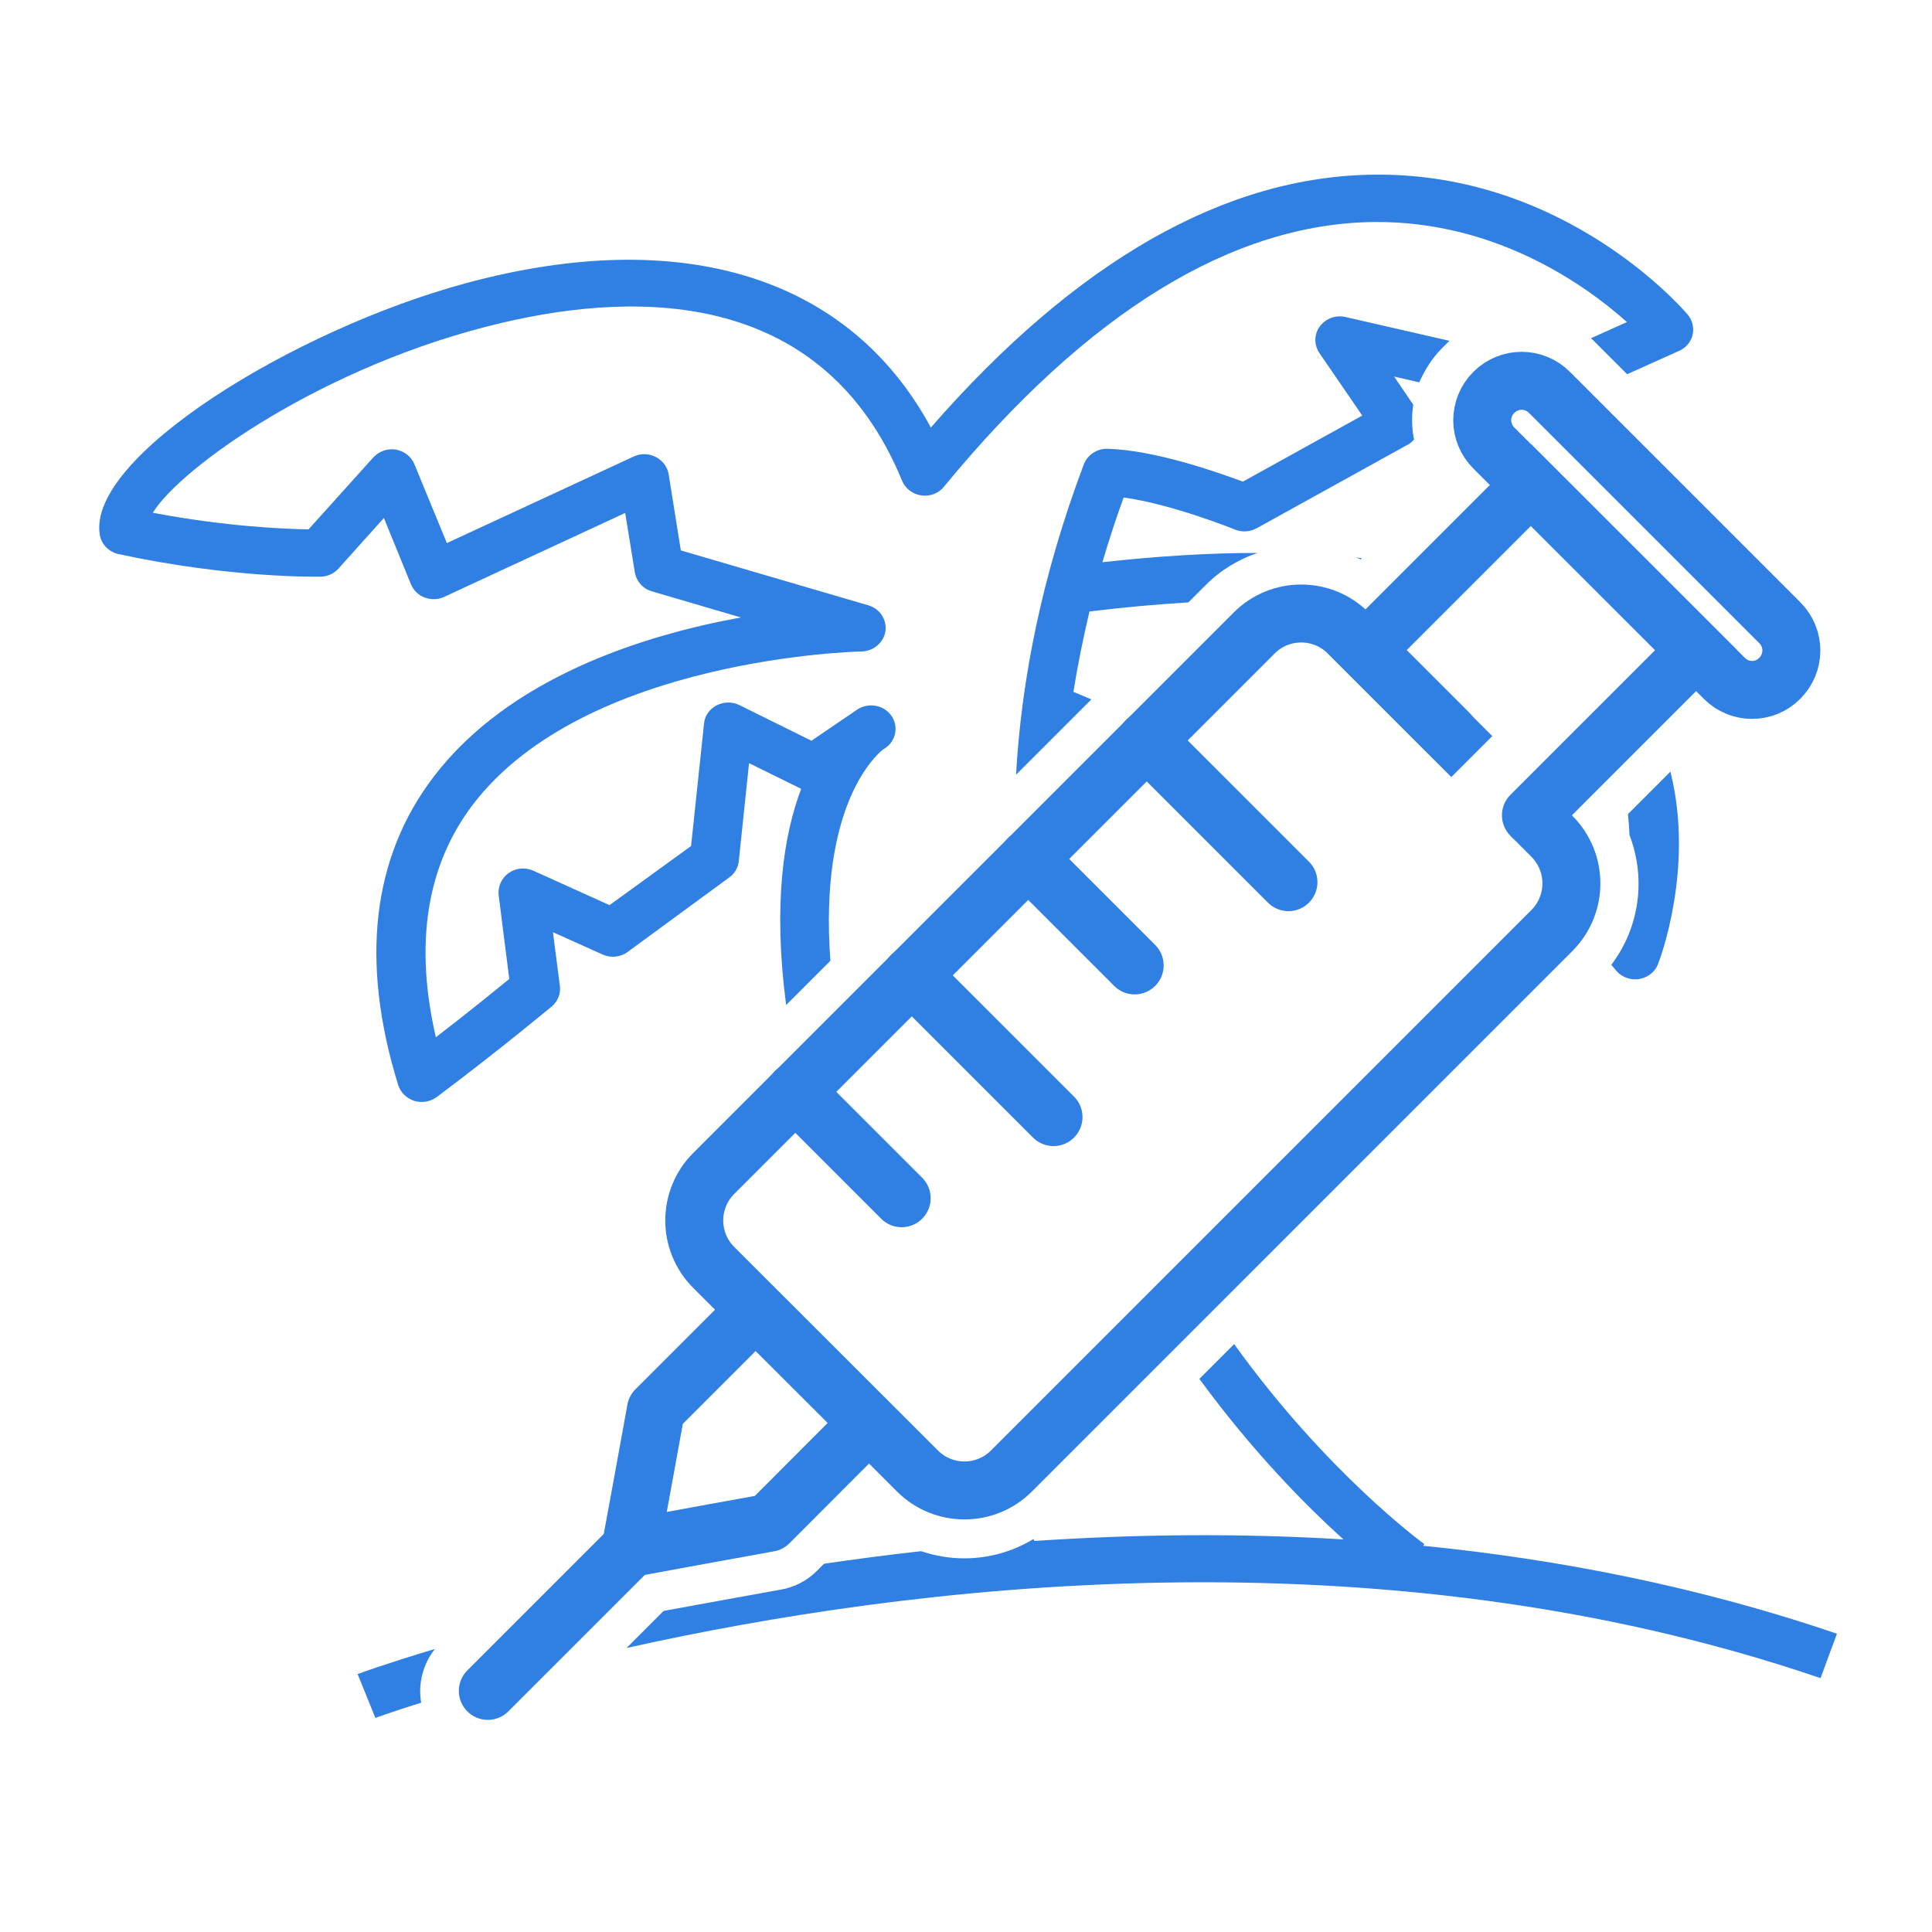
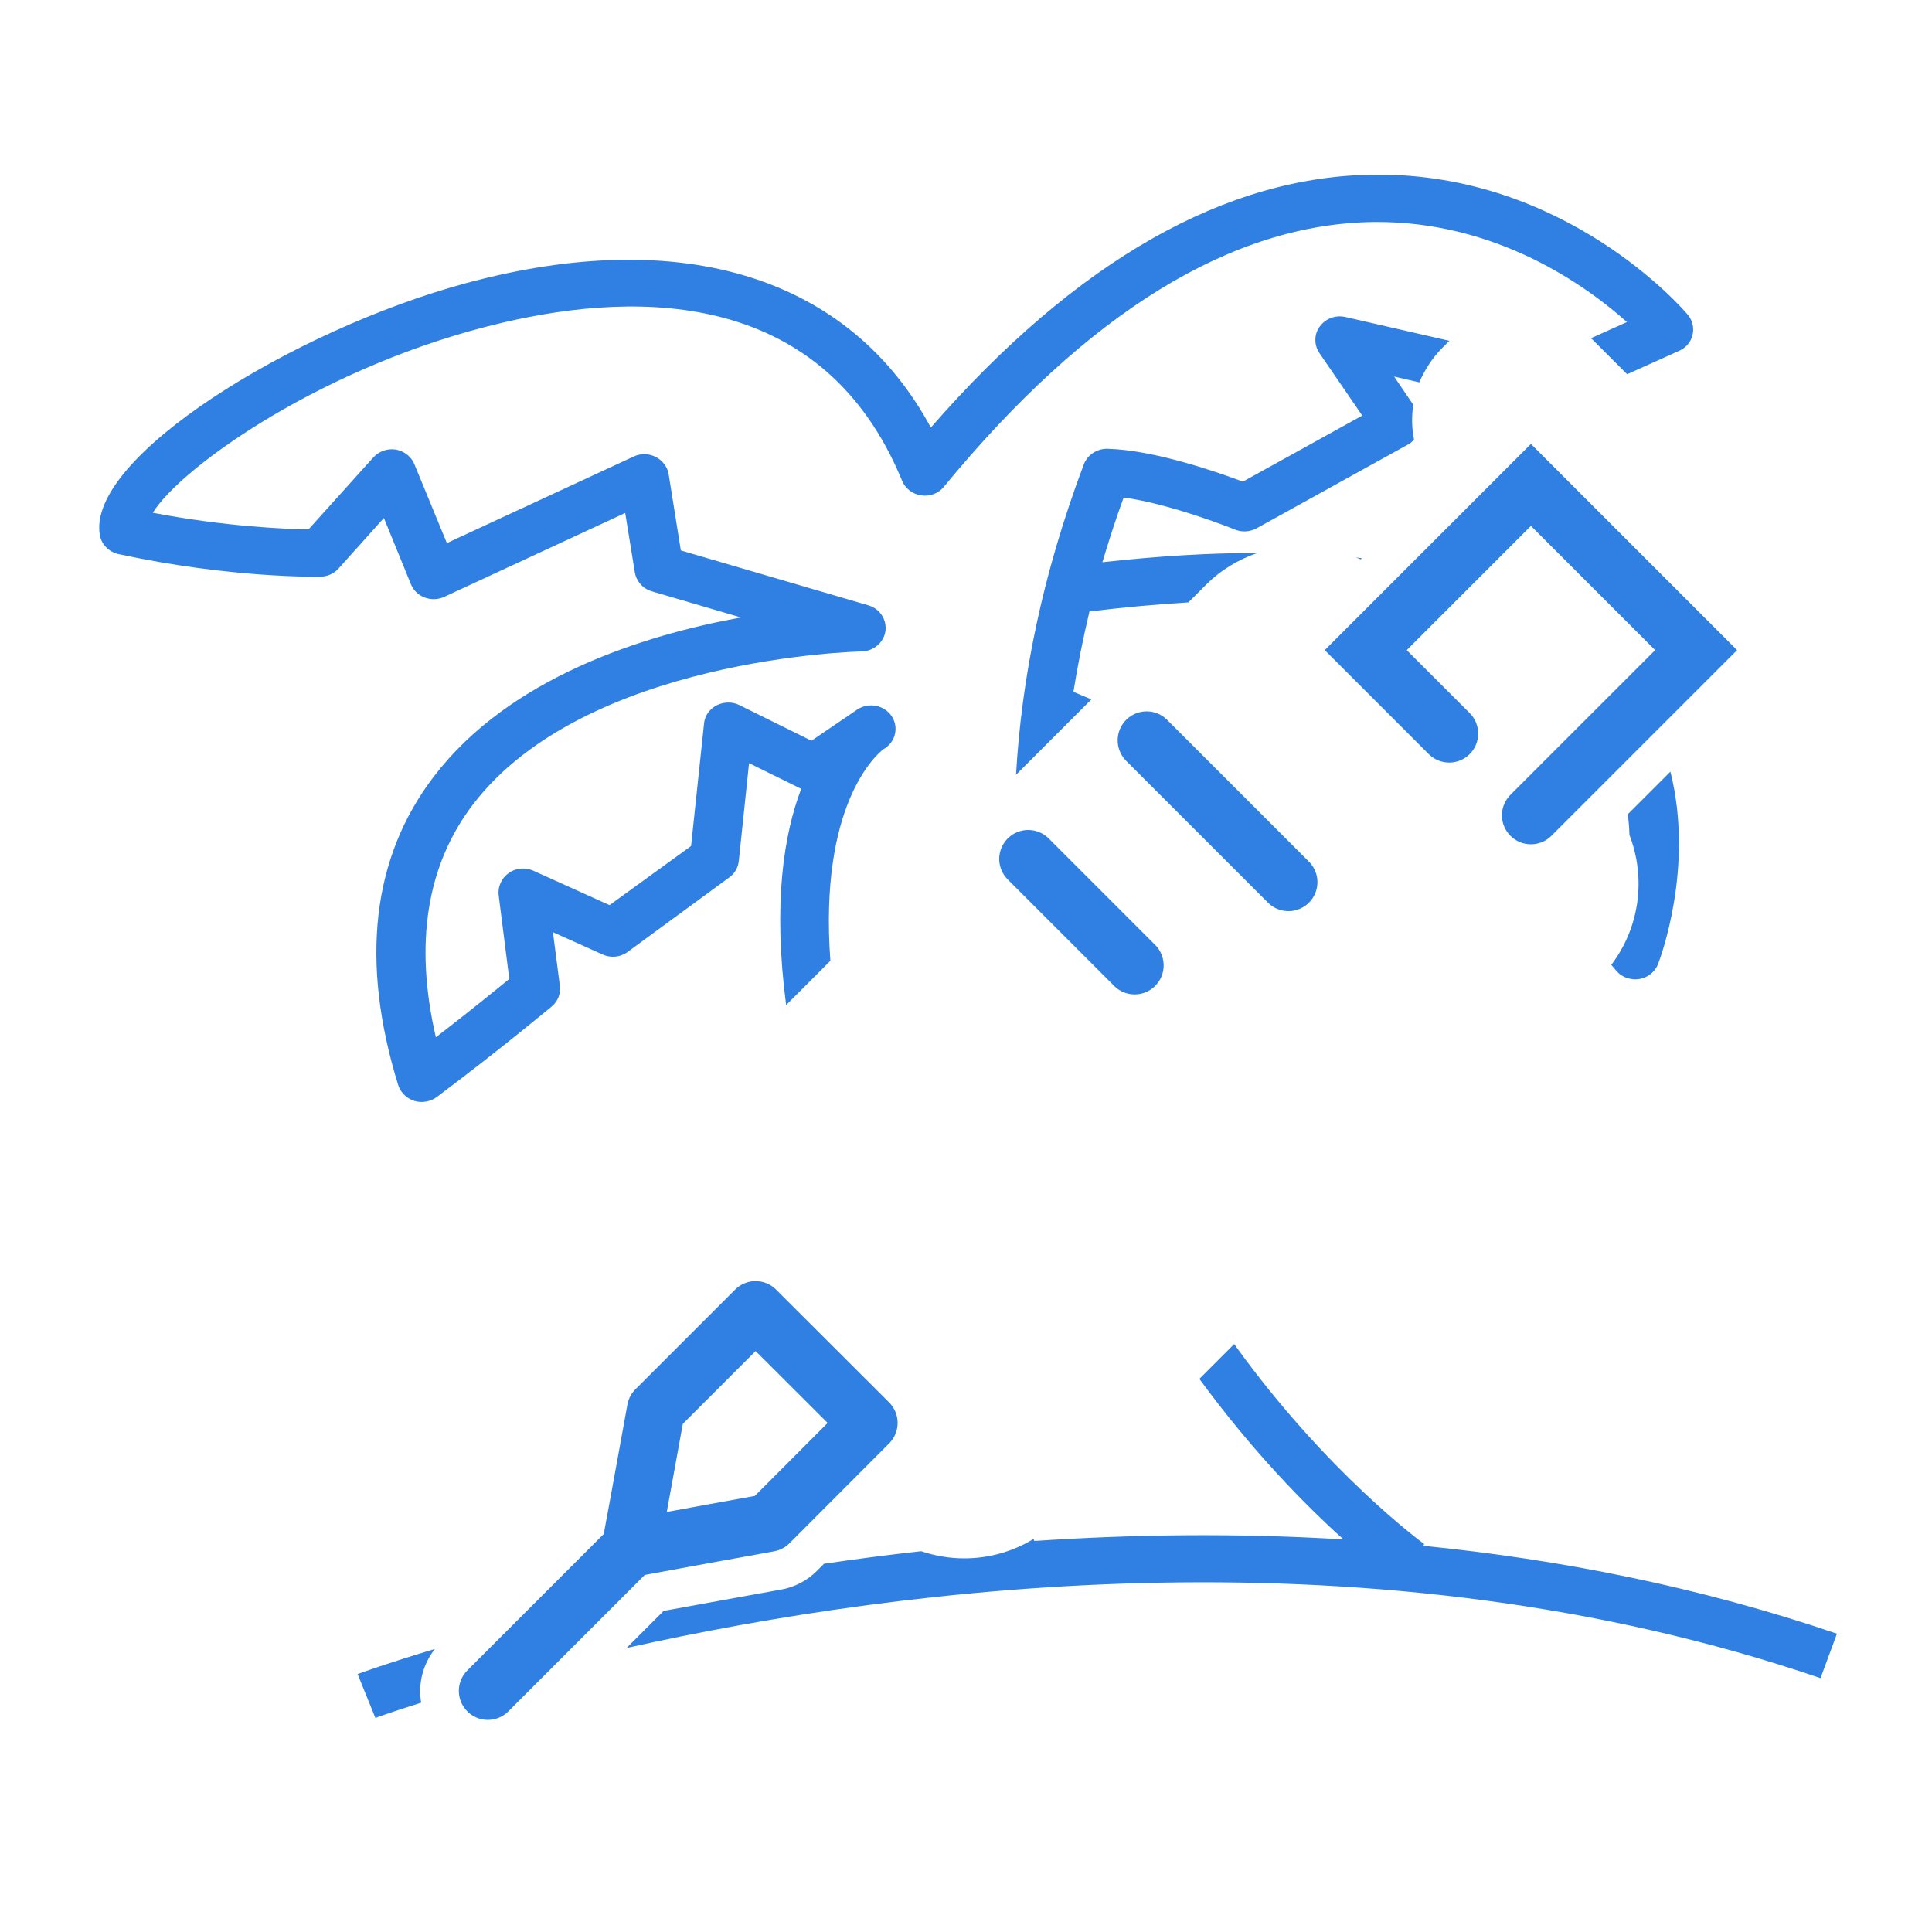
<svg xmlns="http://www.w3.org/2000/svg" version="1.1" id="Calque_1" x="0px" y="0px" viewBox="0 0 100 100" style="enable-background:new 0 0 100 100;" xml:space="preserve">
  <style type="text/css">
	.st0{fill:#307FE2;}
	.st1{fill:none;stroke:#307FE2;stroke-width:3;stroke-miterlimit:10;}
	.st2{fill:none;stroke:#307FE2;stroke-width:3;stroke-linecap:round;stroke-linejoin:round;stroke-miterlimit:10;}
	.st3{fill:none;stroke:#307FE2;stroke-width:3;stroke-linecap:round;stroke-miterlimit:10;}
</style>
  <g>
    <g>
      <g>
        <path class="st0" d="M70.49,28.89c-0.1-0.01-0.21-0.02-0.31-0.04c0.08,0.04,0.17,0.06,0.25,0.1L70.49,28.89z M74.62,18.04     l0.4-0.4l-5.37-1.23c-0.51-0.12-1.03,0.07-1.34,0.49c-0.3,0.41-0.3,0.95-0.02,1.37l2.22,3.24l-6.18,3.42     c-1.33-0.5-4.6-1.64-7-1.7c-0.54-0.02-1.04,0.31-1.23,0.8c-2.17,5.76-3.23,11.13-3.51,16.07l3.9-3.9l-0.93-0.39     c0.22-1.38,0.5-2.77,0.83-4.16c1.79-0.22,3.49-0.37,5.12-0.47l0.91-0.91c0.78-0.78,1.7-1.32,2.67-1.65     c-2.48,0-5.14,0.16-8.03,0.48c0.33-1.11,0.69-2.23,1.1-3.35c2.49,0.34,5.72,1.64,5.76,1.66c0.37,0.15,0.78,0.12,1.13-0.07     l7.88-4.36c0.1-0.06,0.18-0.14,0.26-0.23c-0.12-0.59-0.13-1.2-0.04-1.8l-0.99-1.46l1.3,0.3C73.74,19.16,74.11,18.56,74.62,18.04z      M83.63,50.21c0.24,0.31,0.62,0.48,1.01,0.48c0.06,0,0.12-0.01,0.18-0.01c0.46-0.07,0.84-0.37,1-0.78     c0.1-0.26,1.89-4.98,0.64-9.96l-2.2,2.2c0.04,0.36,0.07,0.72,0.08,1.08c0.86,2.22,0.54,4.77-0.94,6.72L83.63,50.21z M73.66,80.01     l0.06-0.09c-0.06-0.04-5.05-3.68-9.84-10.35l-1.8,1.8c2.75,3.76,5.51,6.56,7.46,8.31c-5.55-0.34-10.93-0.26-16,0.08     c-0.02-0.03-0.03-0.07-0.05-0.1c-1.07,0.65-2.3,1-3.58,1c-0.77,0-1.52-0.13-2.23-0.37c-1.73,0.19-3.41,0.41-5.03,0.65l-0.37,0.37     c-0.51,0.51-1.16,0.85-1.87,0.97c0,0-0.94,0.17-2.16,0.39c-1.22,0.22-2.74,0.5-3.9,0.71l-1.92,1.92     c14.43-3.22,38.73-6.32,61.8,1.56l0.85-2.3C87.95,82.13,80.7,80.71,73.66,80.01z M37.74,45.42c0.29-0.2,0.46-0.51,0.5-0.85     l0.53-5.07l2.7,1.33c-0.9,2.36-1.47,5.93-0.78,11.19l2.29-2.29c-0.59-8.04,2.34-10.63,2.73-10.94l0.11-0.07     c0.56-0.38,0.7-1.12,0.32-1.67c-0.38-0.55-1.15-0.7-1.73-0.35c-0.03,0.02-0.08,0.05-0.16,0.11L42,38.34l-3.72-1.84     c-0.37-0.19-0.82-0.18-1.19,0.01c-0.37,0.19-0.62,0.55-0.65,0.95l-0.67,6.33l-4.22,3.06l-3.94-1.78     c-0.42-0.19-0.91-0.15-1.28,0.12c-0.37,0.26-0.57,0.7-0.52,1.14l0.55,4.34c-0.7,0.57-2.06,1.68-3.8,3.02     c-1.12-4.85-0.48-8.9,1.92-12.05c5.8-7.6,19.96-7.92,20.11-7.92c0.62-0.01,1.15-0.46,1.24-1.05c0.08-0.6-0.29-1.17-0.89-1.34     l-9.7-2.84l-0.63-3.94c-0.06-0.38-0.31-0.71-0.67-0.9c-0.36-0.18-0.78-0.19-1.14-0.02l-9.67,4.48l-1.68-4.08     c-0.16-0.4-0.53-0.68-0.96-0.76c-0.44-0.07-0.88,0.09-1.17,0.41l-3.35,3.72c-1.21-0.02-4.28-0.14-8.06-0.86     c1.44-2.35,8.91-7.69,18.11-9.84c7.2-1.69,16.63-1.64,20.67,8.18c0.17,0.41,0.55,0.7,0.99,0.76c0.45,0.07,0.9-0.1,1.18-0.45     c7.43-9.03,14.94-13.64,22.31-13.7c6.34-0.04,10.98,3.34,13.04,5.18l-1.87,0.84c0.05,0.04,0.1,0.07,0.14,0.12l1.74,1.74     l2.69-1.21c0.36-0.16,0.62-0.47,0.7-0.84c0.08-0.37-0.01-0.75-0.26-1.04c-0.25-0.3-6.32-7.32-16.16-7.24     c-7.74,0.05-15.48,4.46-23.01,13.09c-4.2-7.78-12.84-10.51-24.07-7.47c-8.95,2.42-19.66,9.04-18.94,13.04     c0.08,0.48,0.47,0.87,0.97,0.98c5.78,1.25,10.26,1.17,10.45,1.17c0.36-0.01,0.7-0.16,0.93-0.42l2.35-2.62l1.4,3.43     c0.13,0.32,0.39,0.57,0.72,0.69c0.32,0.12,0.69,0.11,1.01-0.04l9.36-4.34l0.5,3.08c0.08,0.46,0.42,0.85,0.89,0.98l4.6,1.35     c-5.06,0.92-11.98,3.1-15.9,8.24c-3.19,4.18-3.82,9.55-1.84,15.96c0.12,0.38,0.43,0.69,0.83,0.82c0.39,0.12,0.83,0.05,1.17-0.2     c3.41-2.56,5.91-4.66,5.94-4.68c0.32-0.26,0.48-0.67,0.43-1.06l-0.36-2.79l2.56,1.15c0.43,0.2,0.93,0.15,1.31-0.13L37.74,45.42z      M18.51,86.65l0.92,2.27c0.05-0.02,0.9-0.33,2.37-0.79c-0.17-0.96,0.08-1.98,0.71-2.78C20.01,86.1,18.58,86.62,18.51,86.65z" />
      </g>
    </g>
    <g>
-       <path class="st1" d="M79.24,42.2l1.09,1.09c1.34,1.35,1.34,3.52,0,4.87L52.35,76.14c-1.34,1.34-3.52,1.34-4.86,0L36.94,65.6    c-1.34-1.34-1.34-3.52,0-4.86l27.98-27.98c1.34-1.34,3.52-1.34,4.86,0l6.4,6.4" />
-       <path class="st1" d="M89.25,35.11L77.32,23.19c-0.8-0.8-0.8-2.08,0-2.88v0c0.8-0.8,2.08-0.8,2.88,0l11.92,11.92    c0.8,0.8,0.8,2.08,0,2.88v0C91.33,35.91,90.04,35.91,89.25,35.11z" />
      <path class="st2" d="M44.96,73.65l-5.16,5.17c0,0-5.2,0.94-7.16,1.31c0.33-1.75,1.31-7.16,1.31-7.16l5.16-5.16L44.96,73.65z" />
      <line class="st2" x1="25.25" y1="87.52" x2="32.64" y2="80.13" />
-       <line class="st3" x1="41.16" y1="56.51" x2="46.67" y2="62.02" />
-       <line class="st3" x1="47.19" y1="50.48" x2="54.53" y2="57.82" />
      <line class="st3" x1="59.35" y1="38.32" x2="66.69" y2="45.66" />
      <line class="st3" x1="53.22" y1="44.46" x2="58.73" y2="49.97" />
      <polyline class="st3" points="79.24,42.2 87.79,33.65 79.24,25.1 70.69,33.65 75.01,37.97   " />
    </g>
  </g>
</svg>